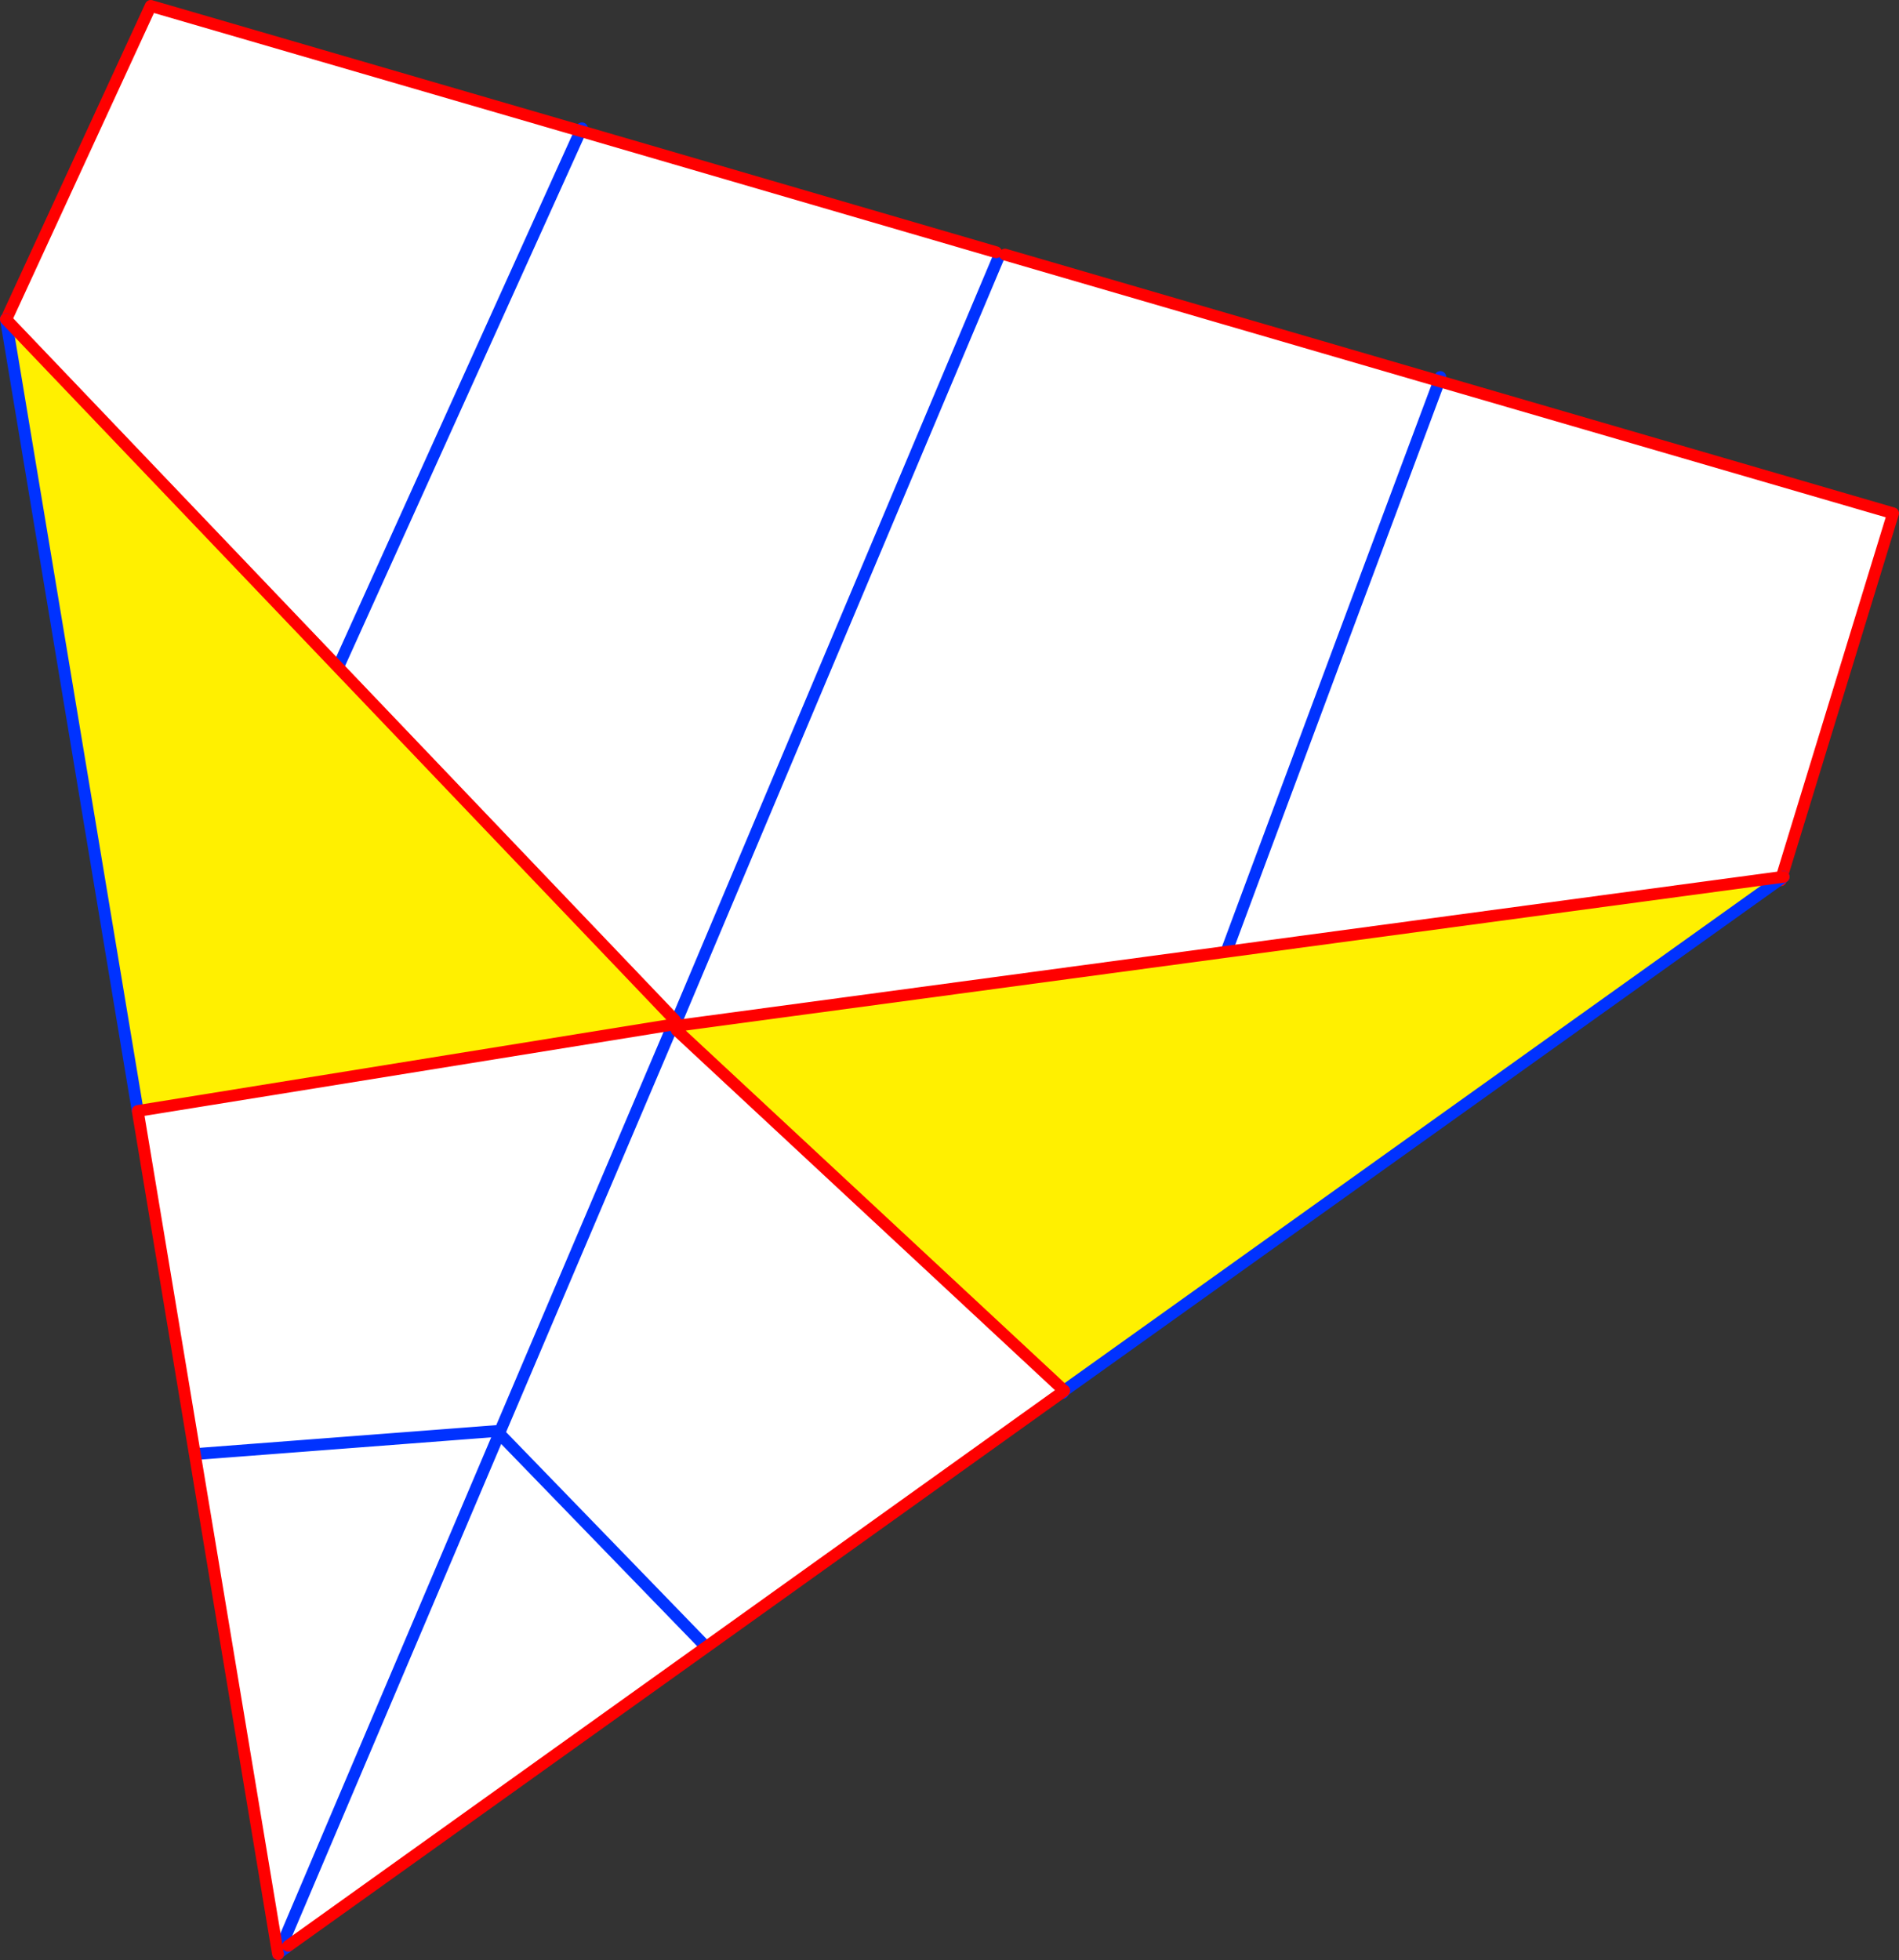
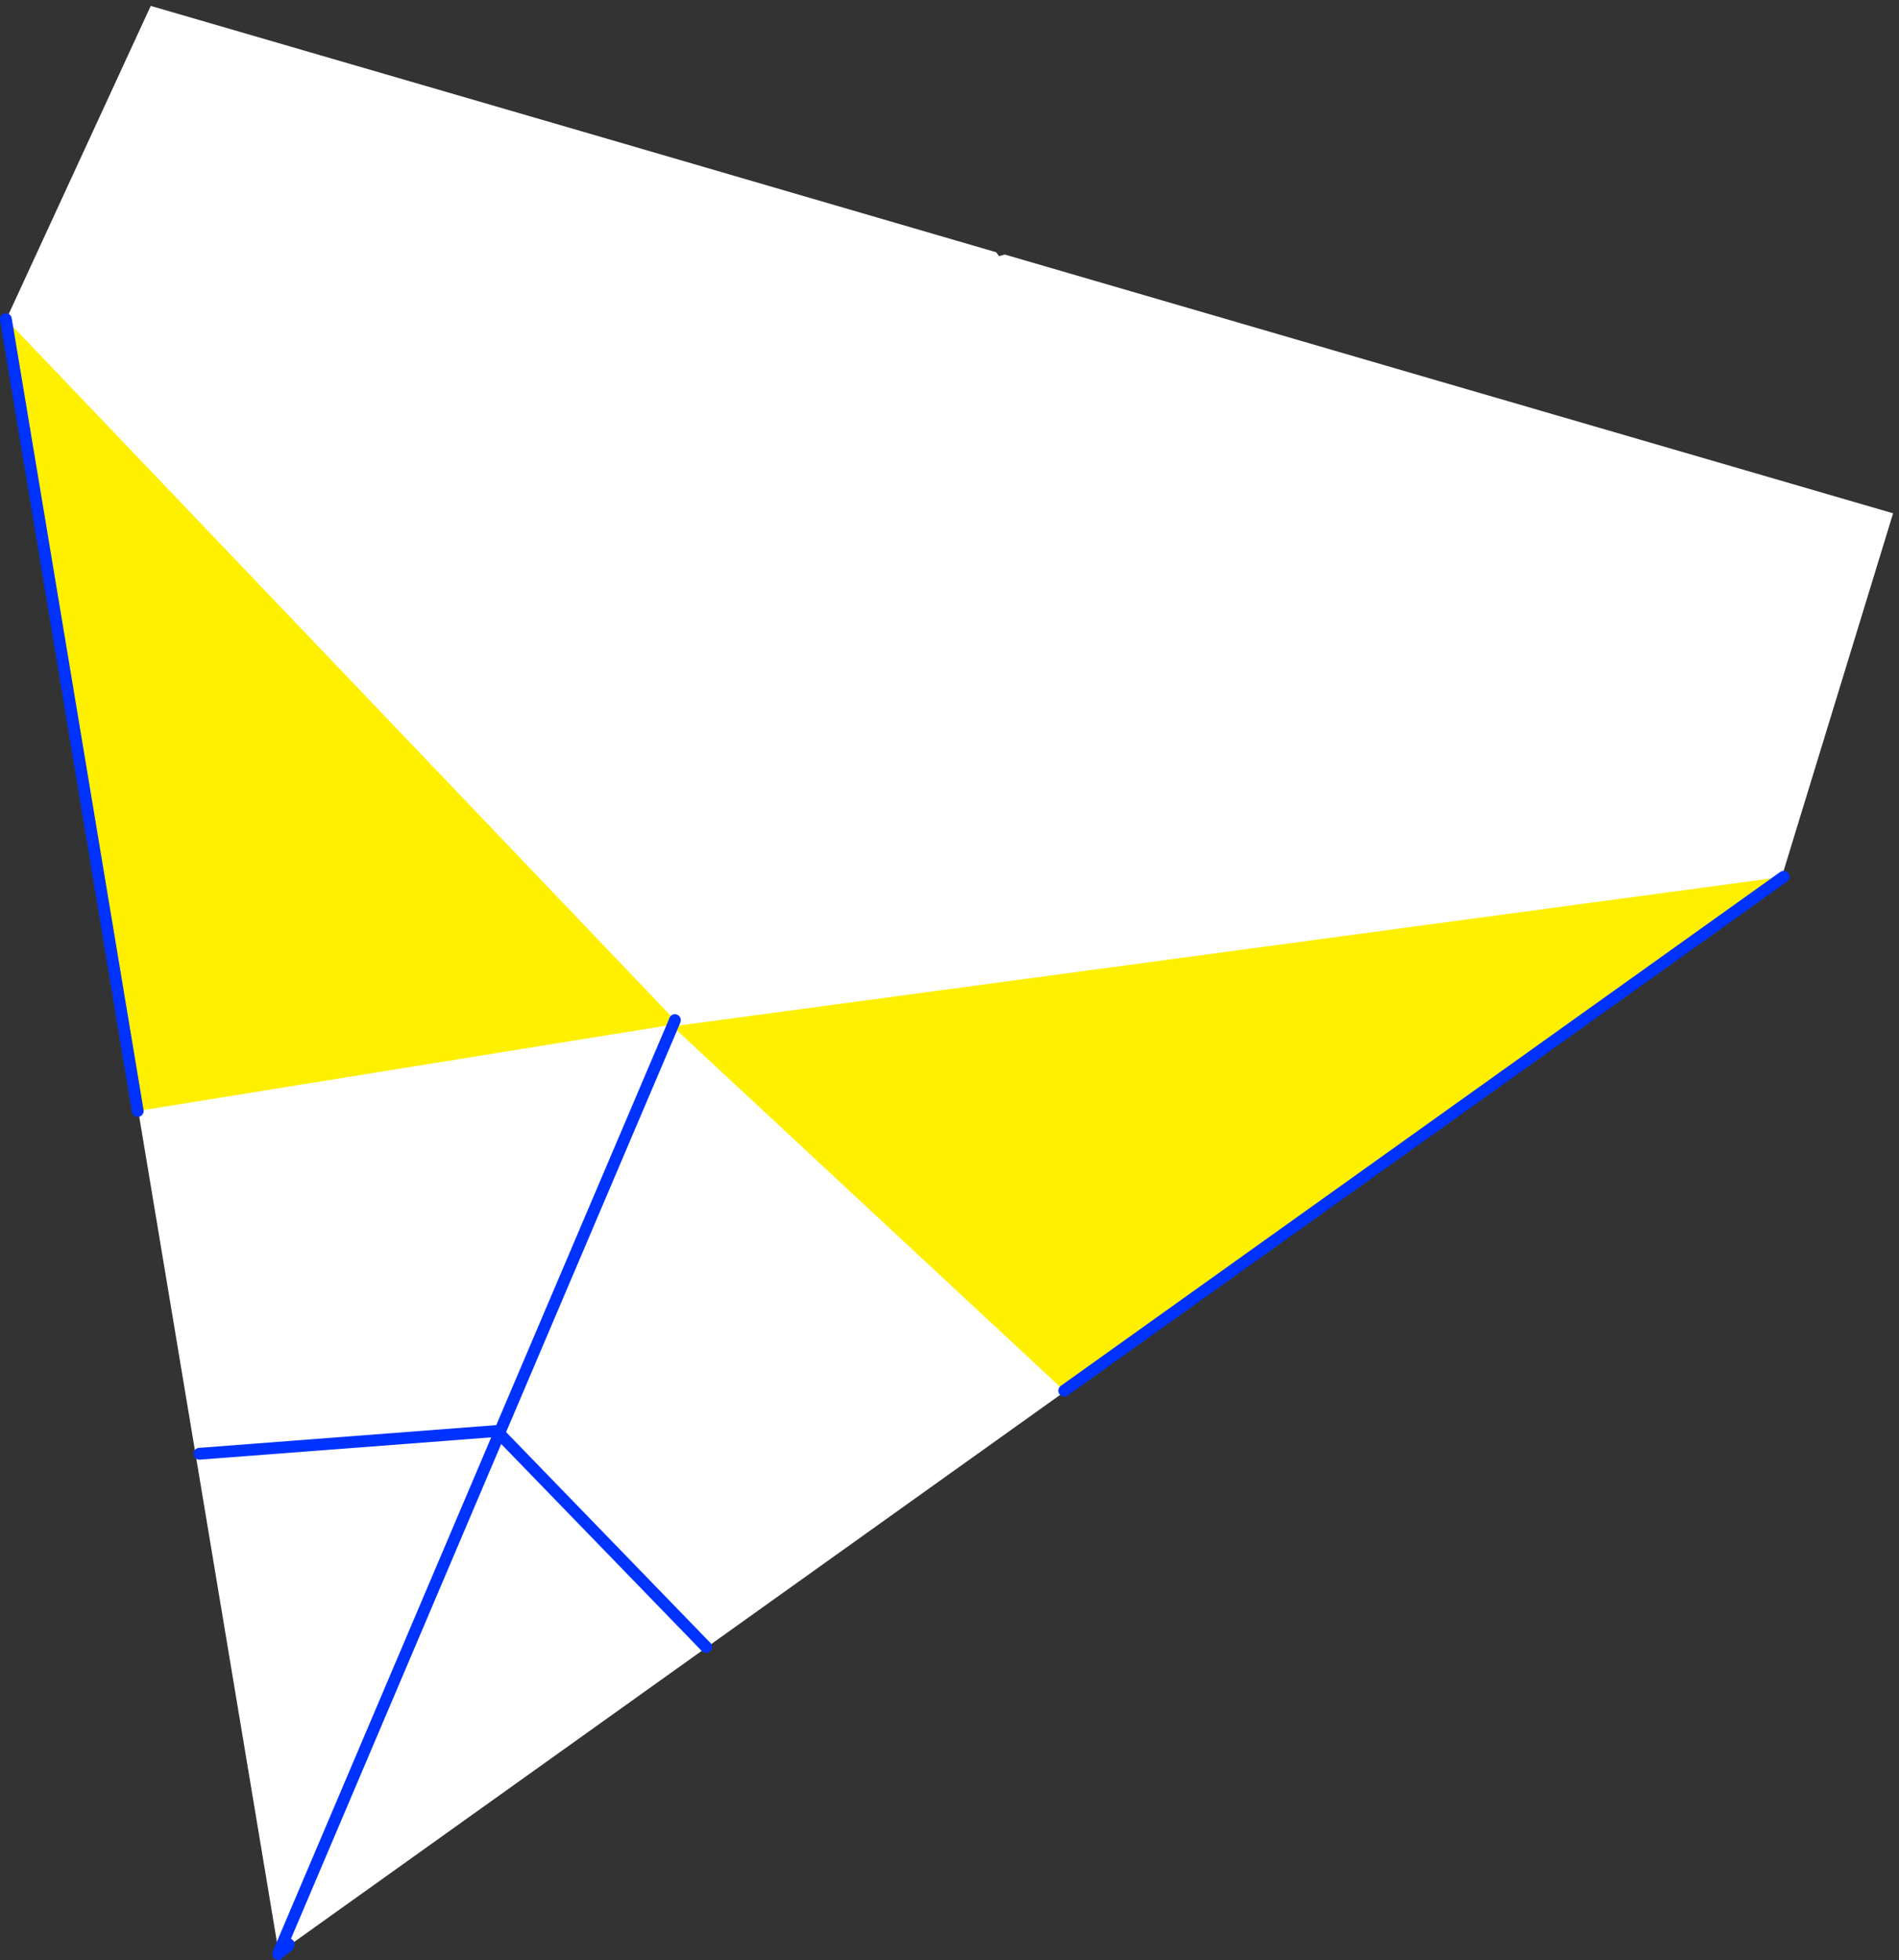
<svg xmlns="http://www.w3.org/2000/svg" height="332.2px" width="321.9px">
  <rect width="100%" height="100%" fill="#333333" stroke="none" />
  <g transform="matrix(1.0, 0.0, 0.0, 1.0, -233.55, -89.0)">
    <path d="M402.4 131.75 L402.9 132.4 403.9 132.15 477.5 153.6 554.45 176.0 535.4 238.2 413.7 325.1 282.0 419.15 280.8 420.0 256.95 277.05 234.6 143.15 259.1 90.0 331.95 111.2 402.4 131.75 M402.9 132.4 L282.0 419.15 402.9 132.4 M477.5 153.6 Q445.45 239.25 413.7 325.1 445.45 239.25 477.5 153.6 M256.95 277.05 L331.95 111.2 256.95 277.05" fill="#ffffff" fill-rule="evenodd" stroke="none" />
-     <path d="M477.5 153.6 L477.7 152.9 M332.2 110.75 L331.95 111.2 256.95 277.05 M413.7 325.1 Q445.45 239.25 477.5 153.6 M282.0 419.15 L402.9 132.4" fill="none" stroke="#0032ff" stroke-linecap="round" stroke-linejoin="round" stroke-width="2.0" />
-     <path d="M403.9 132.15 L477.5 153.6 554.45 176.0 535.4 238.2 M331.95 111.2 L402.4 131.75 M234.6 143.15 L259.1 90.0 331.95 111.2" fill="none" stroke="#ff0000" stroke-linecap="round" stroke-linejoin="round" stroke-width="2.0" />
    <path d="M413.5 324.3 L348.25 263.6 348.4 262.85 535.9 237.6 413.95 324.7 413.5 324.3 M347.95 261.9 L347.65 262.65 256.9 277.3 234.55 143.1 347.95 261.9" fill="#fff000" fill-rule="evenodd" stroke="none" />
-     <path d="M347.65 262.65 L348.4 262.85 348.25 263.6 413.5 324.3 413.85 324.8 353.25 368.15 318.6 332.4 353.25 368.15 282.55 418.7 282.5 418.55 281.35 419.55 282.5 418.55 282.4 418.8 282.0 419.65 281.4 419.95 281.35 419.6 281.35 419.55 281.3 419.45 280.95 419.85 280.85 419.8 318.1 332.15 280.85 419.8 280.75 420.05 280.65 420.05 256.9 277.3 347.65 262.65 318.35 331.5 347.65 262.65 M318.6 332.4 L318.35 331.5 318.1 332.15 318.6 332.4 M267.35 335.4 L318.35 331.5 267.35 335.4 M281.15 419.75 L281.3 419.6 281.35 419.9 281.3 419.95 281.15 419.75 M282.4 418.8 L281.35 419.6 282.4 418.8" fill="#ffffff" fill-rule="evenodd" stroke="none" />
    <path d="M347.65 262.65 L318.35 331.5 267.35 335.4 M318.6 332.4 L353.25 368.15 M535.9 237.6 L413.95 324.7 M347.65 262.65 L347.95 261.9 M234.55 143.1 L256.9 277.3 M318.1 332.15 L318.35 331.5 M318.1 332.15 L280.85 419.8 280.75 420.05 280.7 420.2 M280.95 419.85 L281.3 419.45 M281.35 419.55 L282.5 418.55 M281.35 419.55 L281.3 419.55 280.95 419.85 281.15 419.75 281.3 419.6 281.35 419.6 282.4 418.8" fill="none" stroke="#0032ff" stroke-linecap="round" stroke-linejoin="round" stroke-width="2.0" />
-     <path d="M353.25 368.15 L413.85 324.8 413.95 324.7 M413.5 324.3 L348.25 263.6 M348.4 262.85 L535.9 237.6 M347.95 261.9 L234.55 143.1 M256.9 277.3 L347.65 262.65 M282.55 418.7 L353.25 368.15 M280.65 420.05 L280.7 420.2 M282.4 418.8 L282.55 418.7 M256.9 277.3 L280.65 420.05" fill="none" stroke="#ff0000" stroke-linecap="round" stroke-linejoin="round" stroke-width="2.0" />
  </g>
</svg>